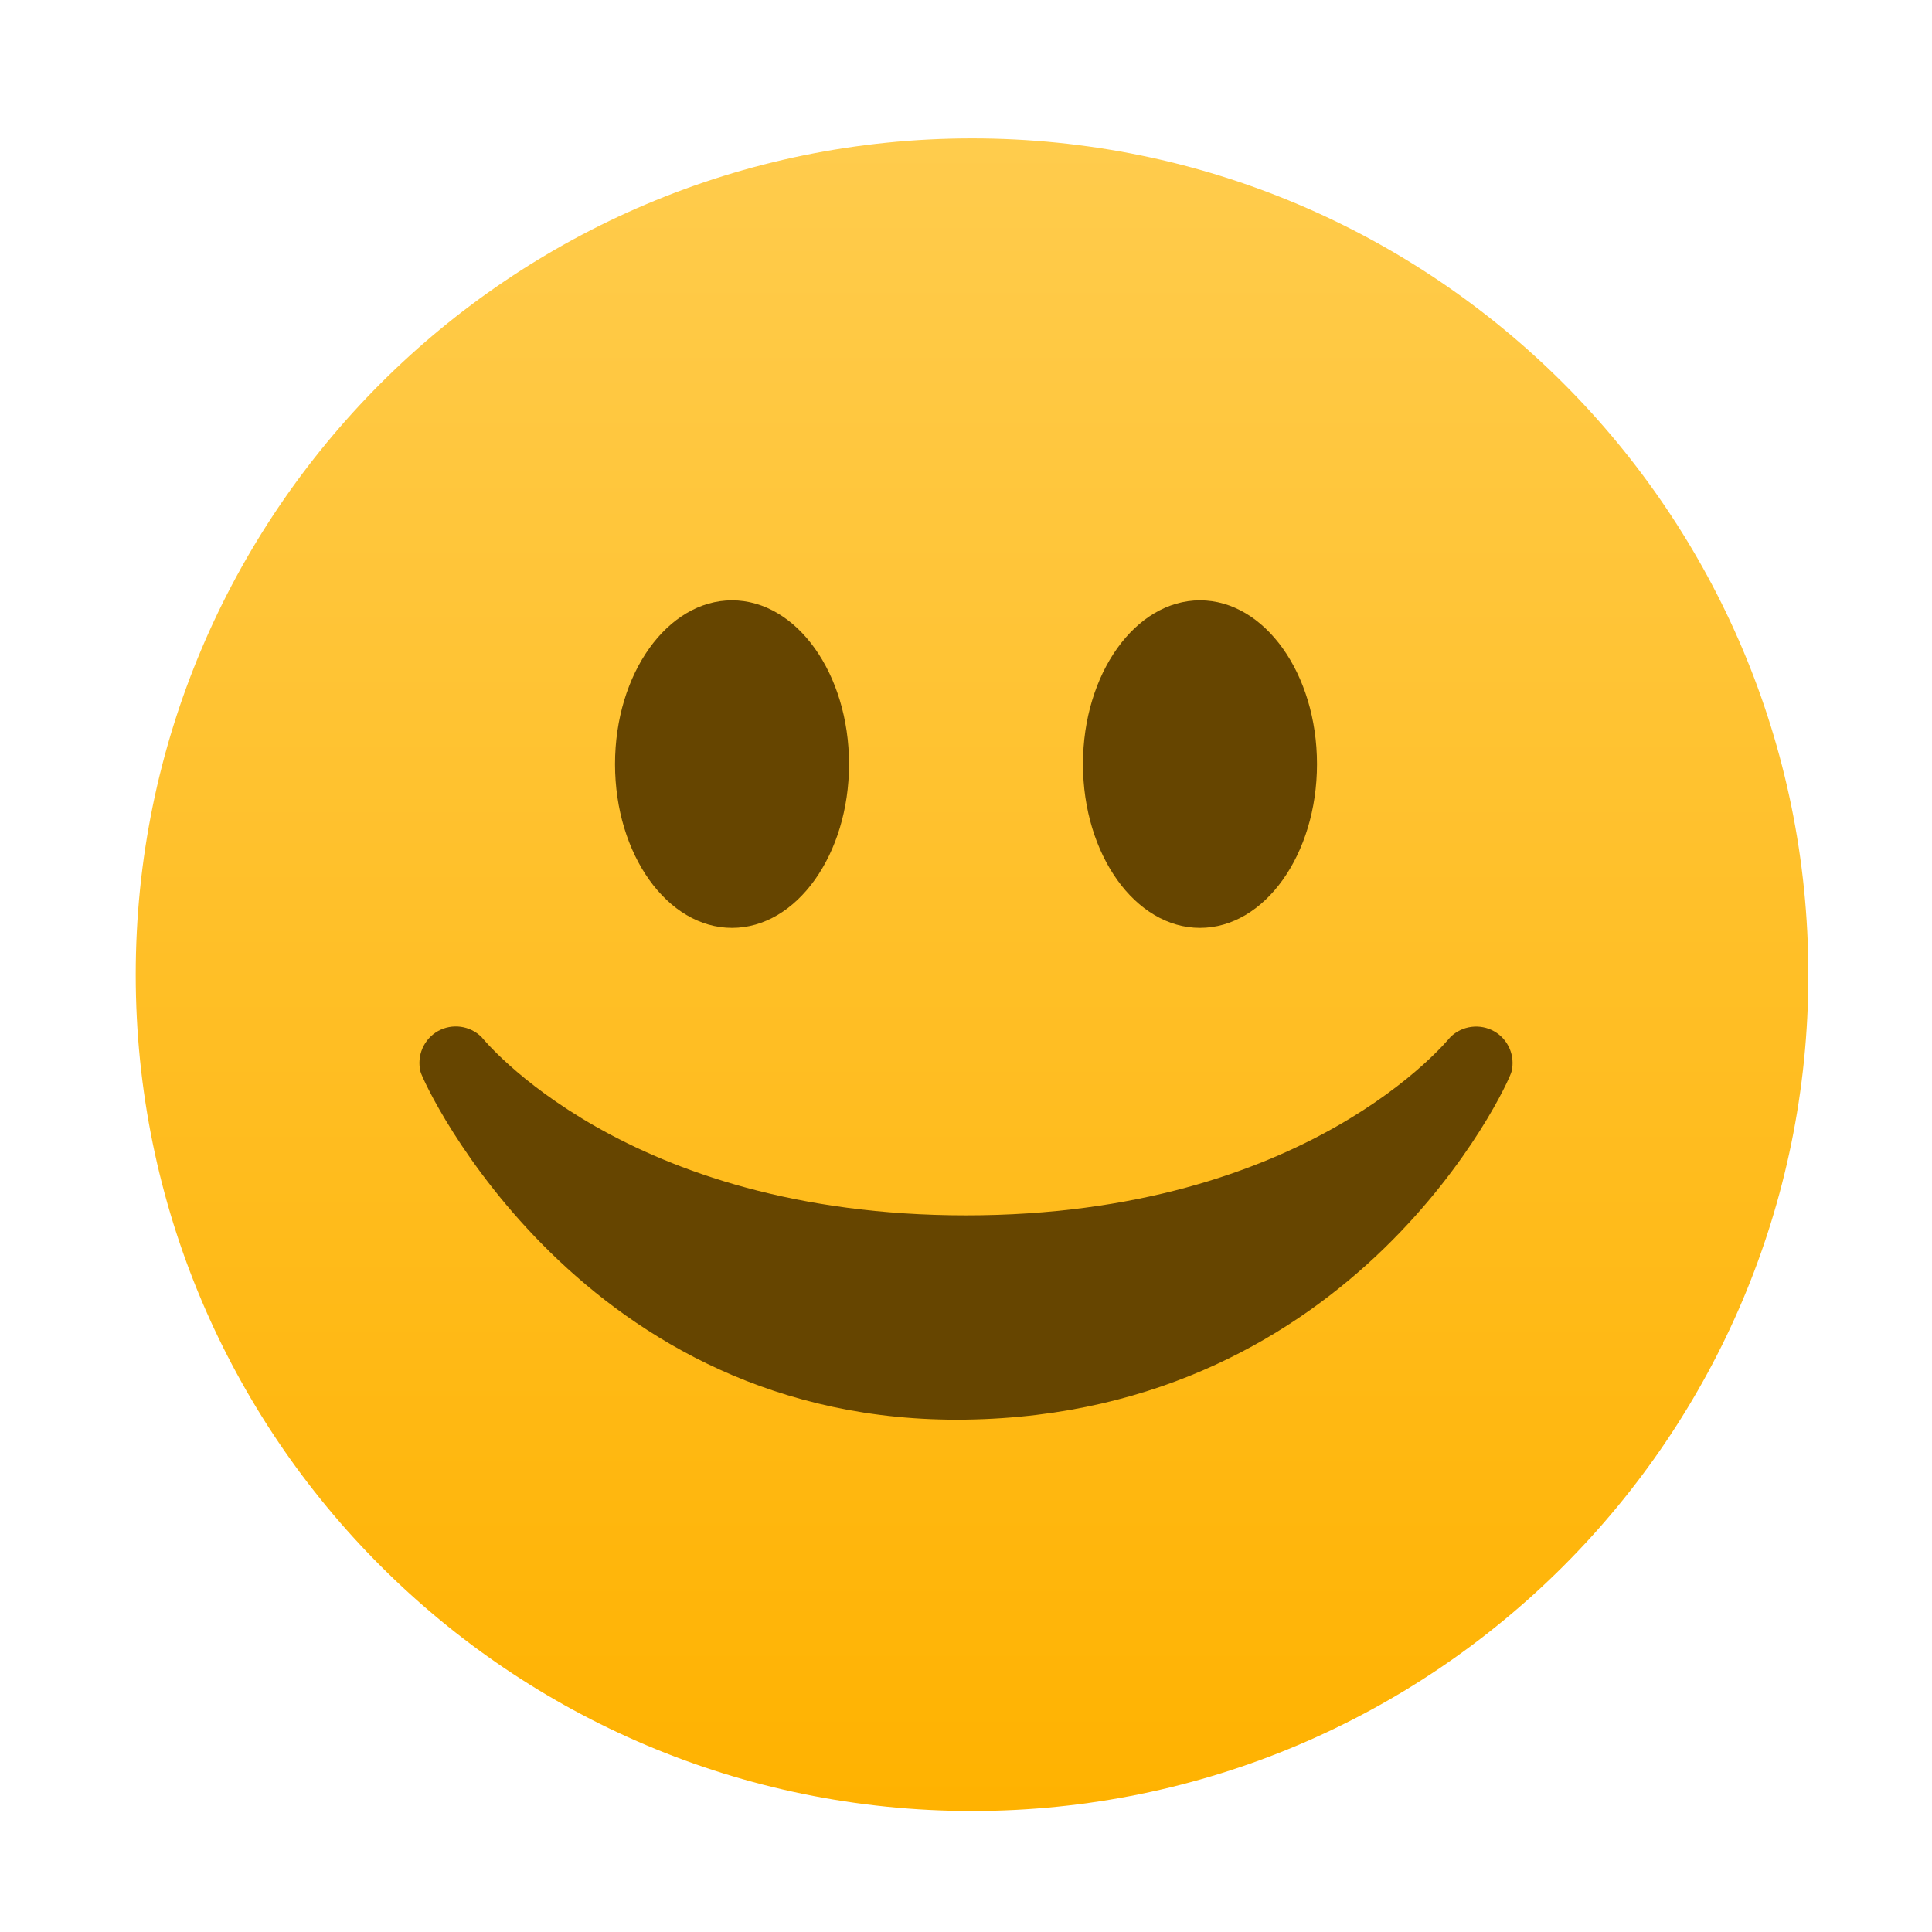
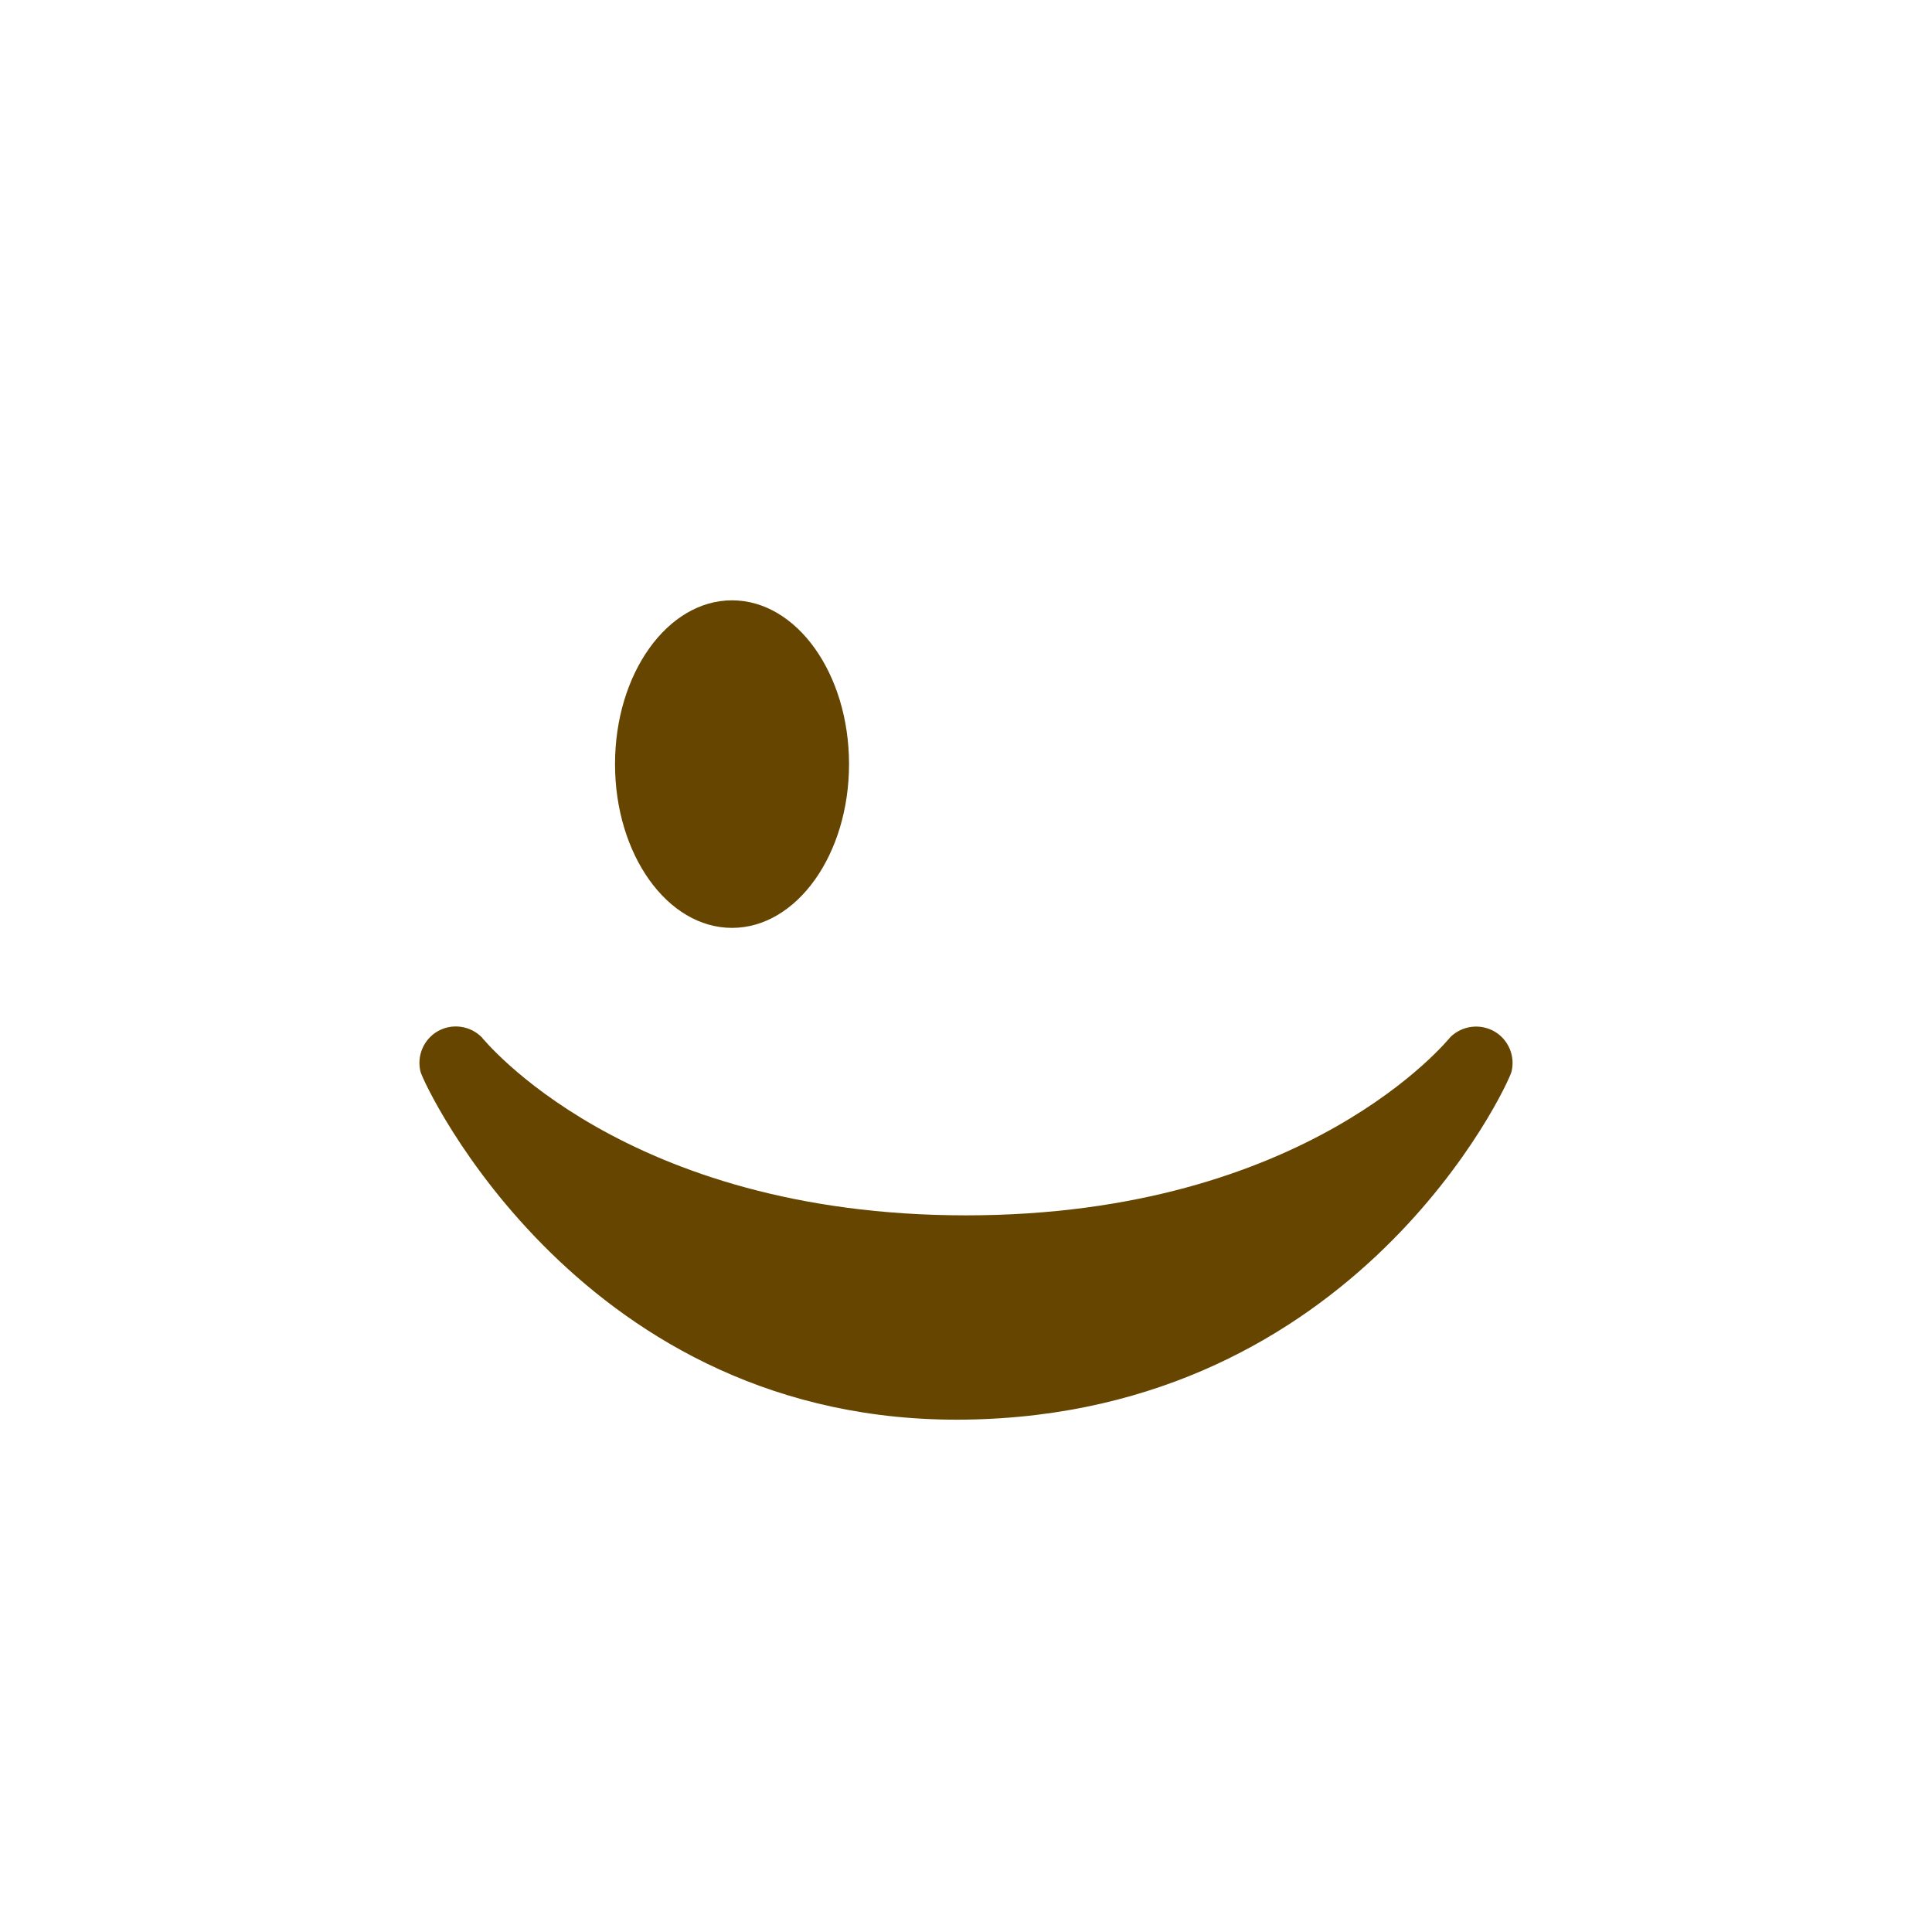
<svg xmlns="http://www.w3.org/2000/svg" style="clip-rule:evenodd;fill-rule:evenodd;stroke-linejoin:round;stroke-miterlimit:2" viewBox="0 0 48 48">
-   <path d="m44.928 24.216c0 11.476-9.302 20.778-20.778 20.778-11.474 0-20.778-9.302-20.778-20.778 0-11.474 9.304-20.778 20.778-20.778 11.476 0 20.778 9.304 20.778 20.778z" style="fill-rule:nonzero;fill:url(#_Linear1)" />
  <path d="m10.447 26.626c0.082 0.324 4.022 8.784 13.553 8.644 9.712-0.143 13.471-8.32 13.553-8.644 0.097-0.391-0.079-0.803-0.43-1.003-0.352-0.199-0.796-0.142-1.086 0.14-0.034 0.034-3.538 4.432-12.037 4.432s-12.004-4.398-12.037-4.43c-0.287-0.285-0.73-0.345-1.083-0.147-0.353 0.2-0.531 0.614-0.433 1.008z" style="fill-rule:nonzero;fill:#664500" />
  <ellipse cx="18.187" cy="18.984" rx="2.907" ry="4.069" style="fill:#664500" />
-   <ellipse cx="29.813" cy="18.984" rx="2.907" ry="4.069" style="fill:#664500" />
  <defs>
    <linearGradient id="_Linear1" x2="1" gradientTransform="matrix(2.54449e-15,-41.555,41.555,2.54449e-15,24.315,44.994)" gradientUnits="userSpaceOnUse">
      <stop style="stop-color:#ffb200" offset="0" />
      <stop style="stop-color:#ffcc4d" offset="1" />
    </linearGradient>
  </defs>
</svg>